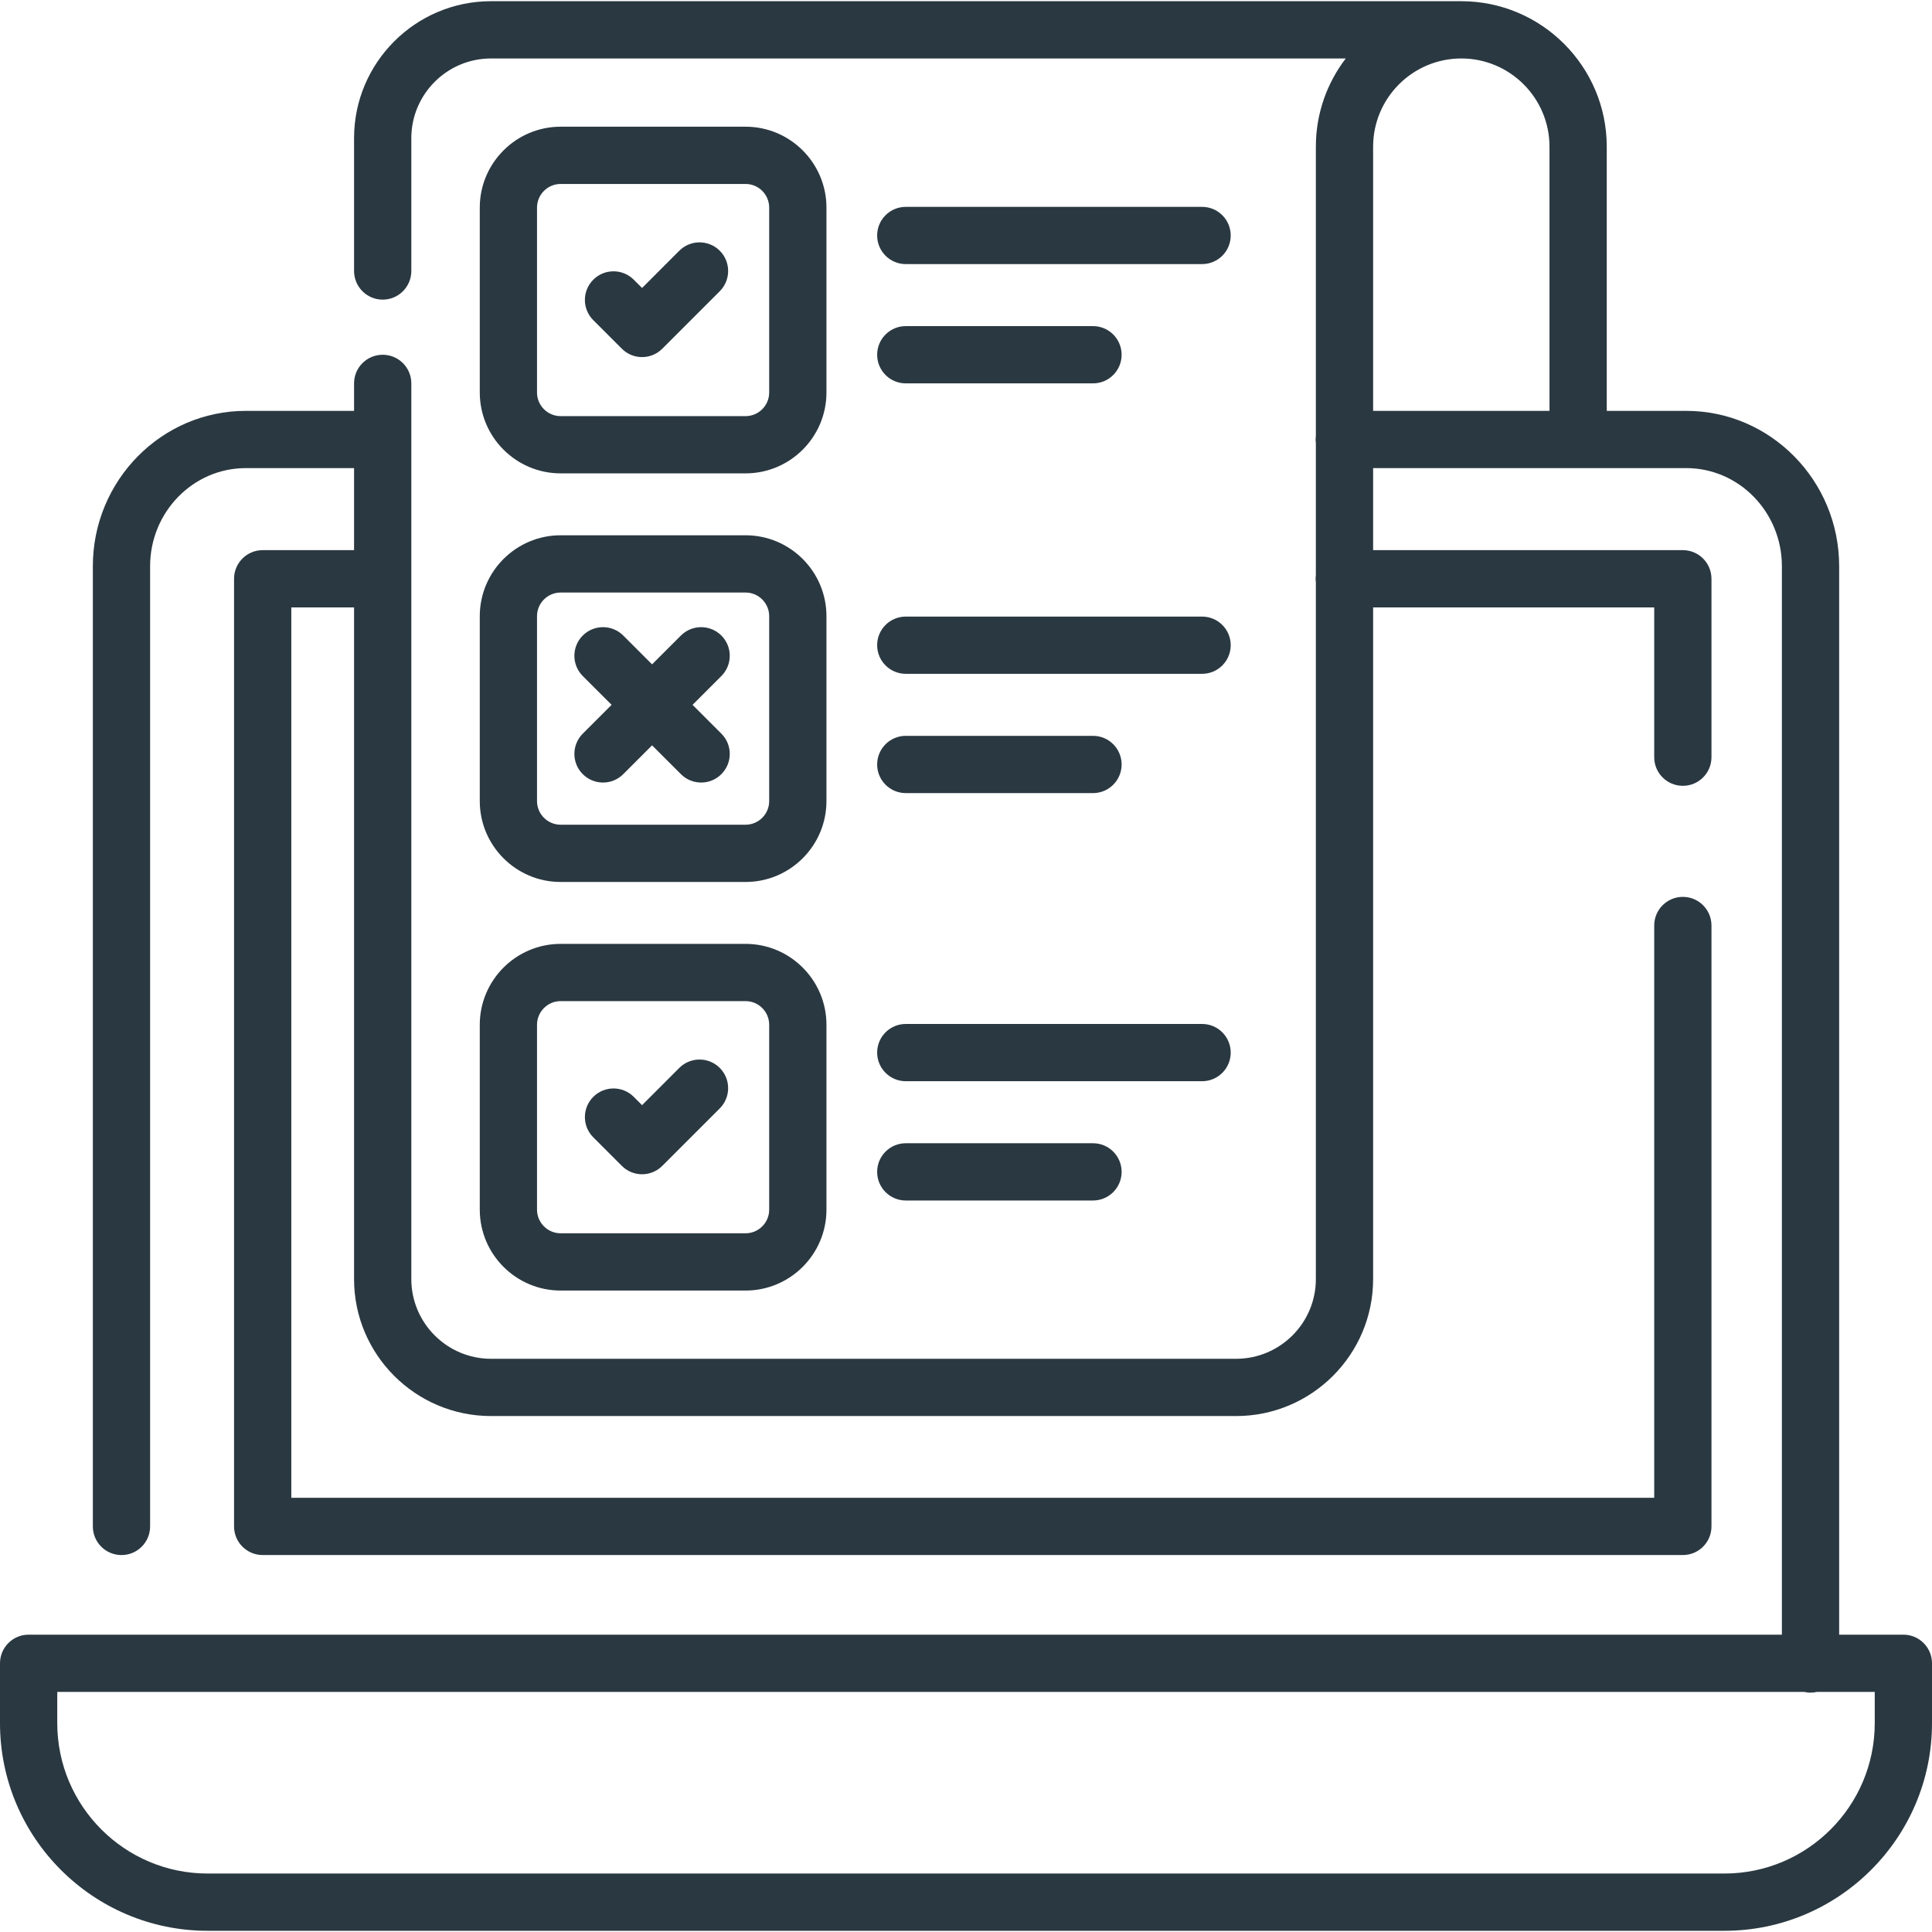
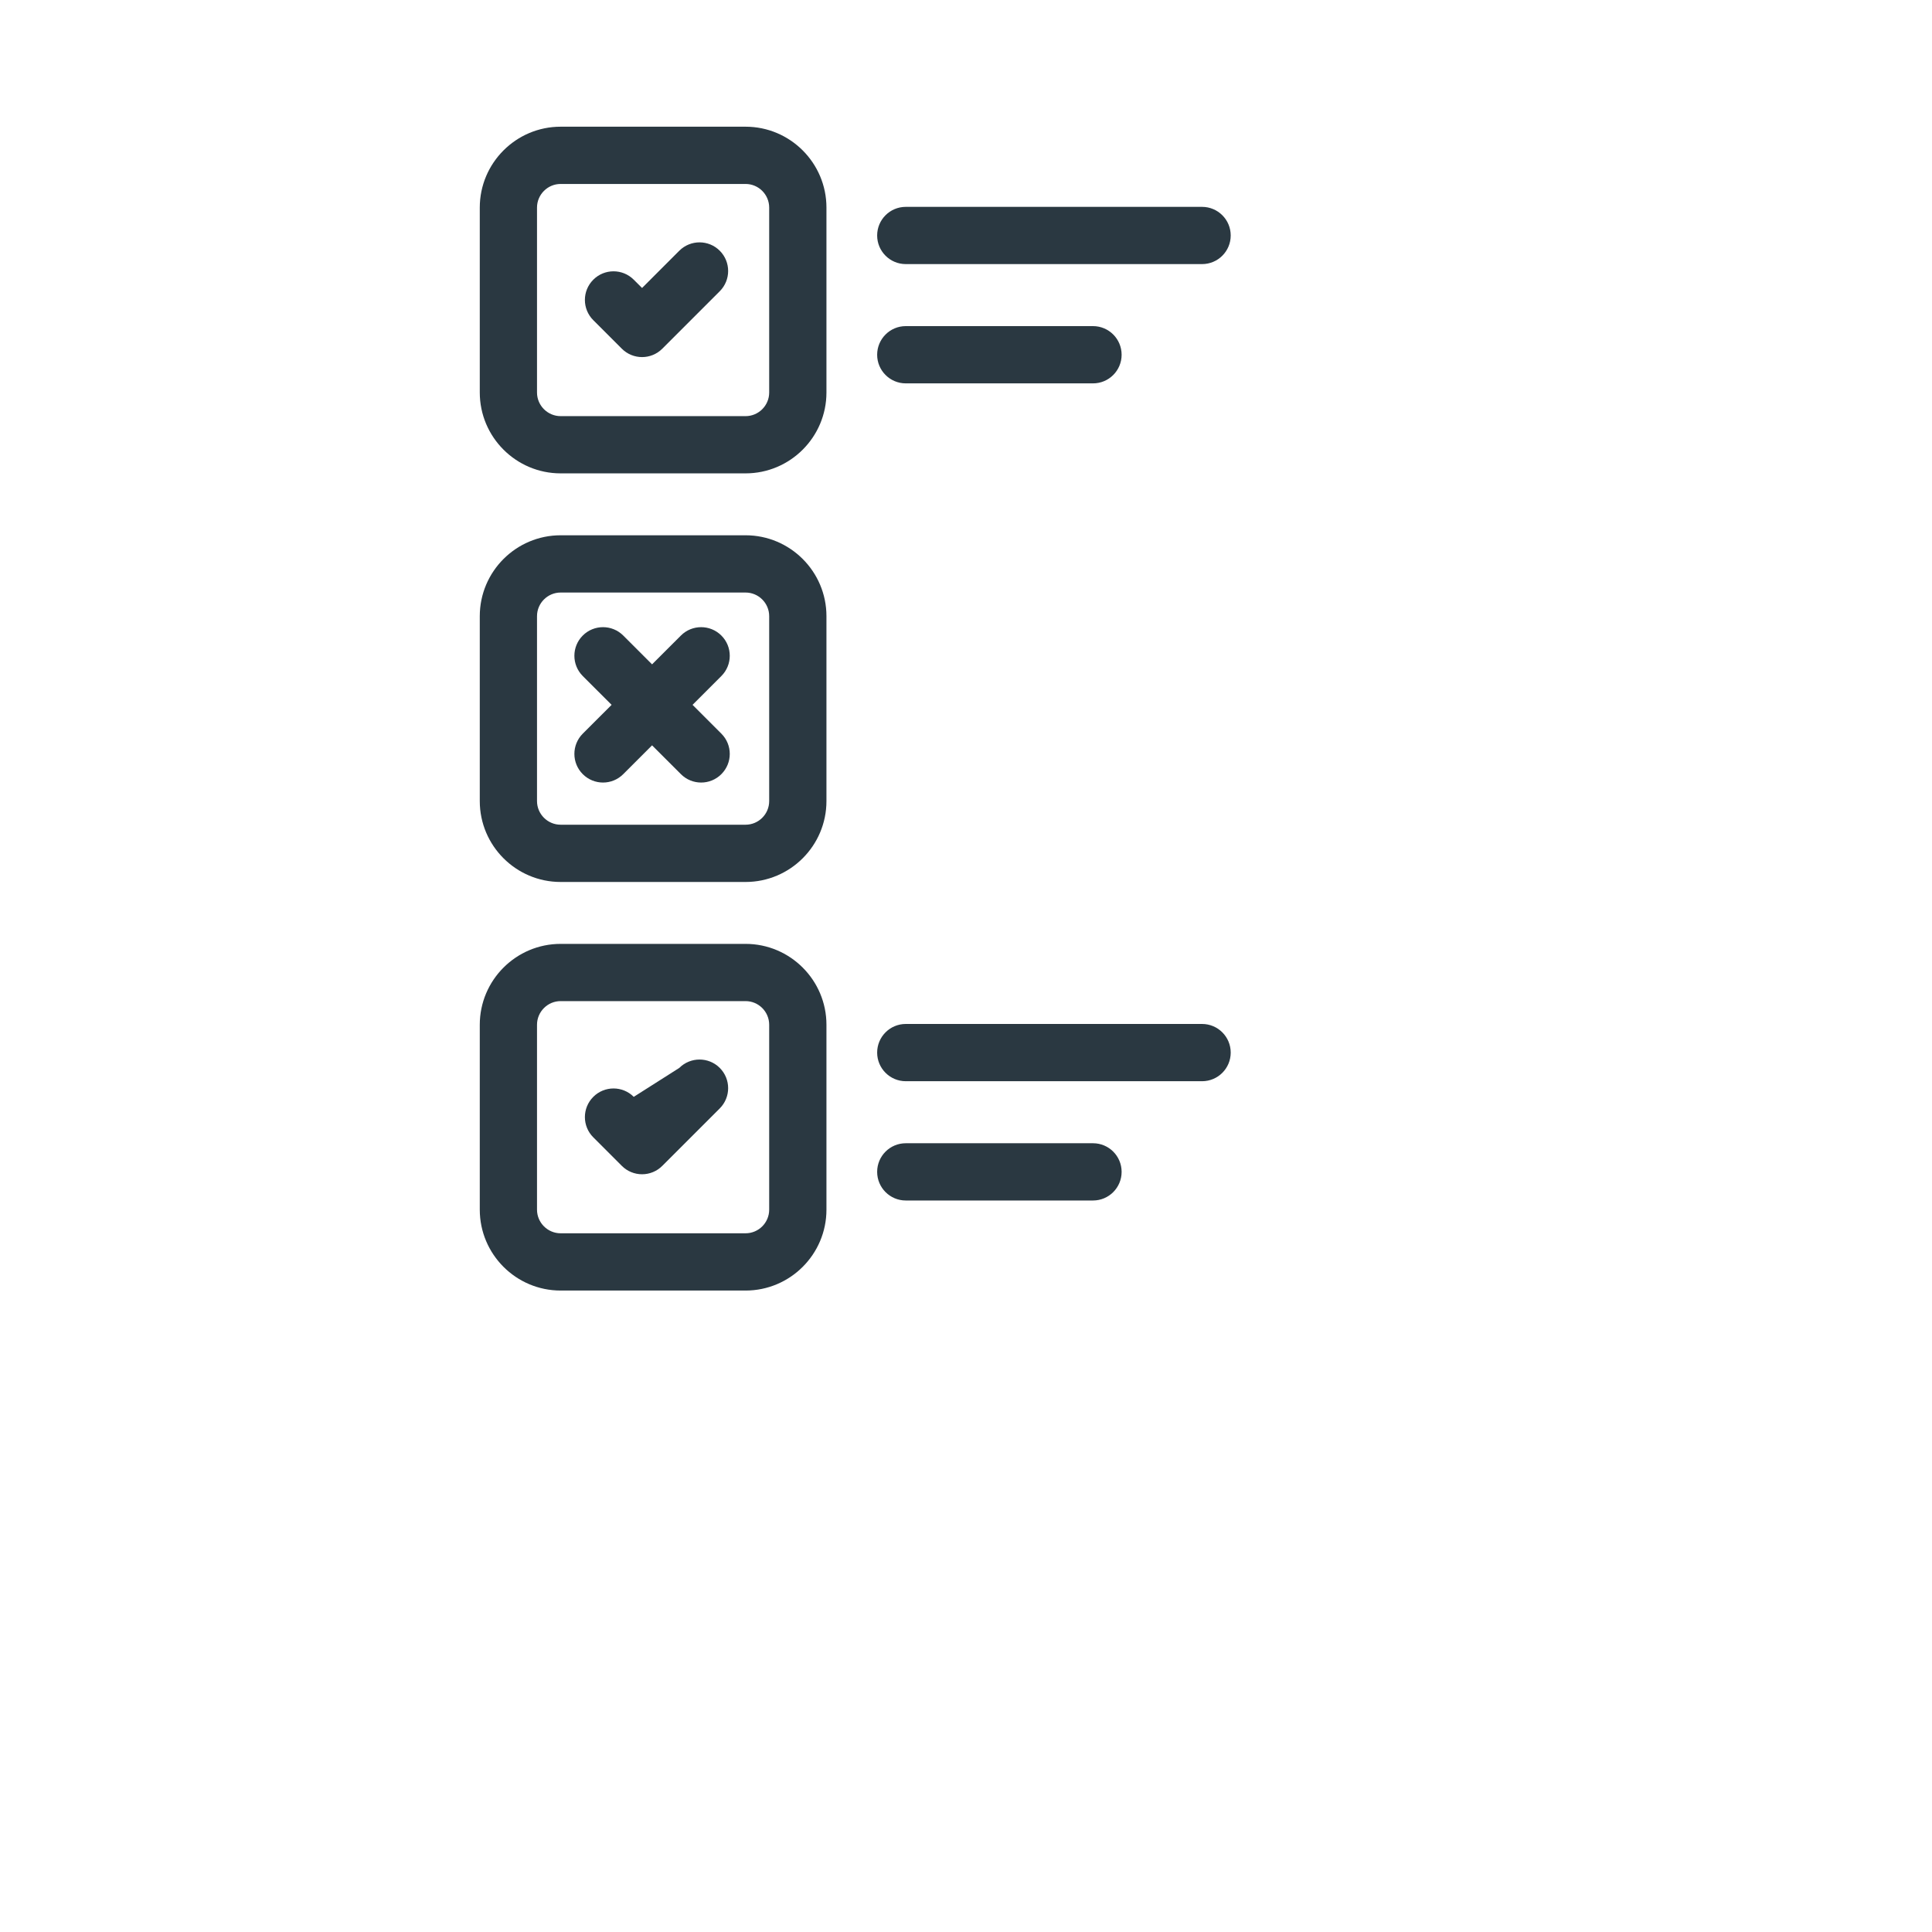
<svg xmlns="http://www.w3.org/2000/svg" width="69px" height="69px" viewBox="0 0 69 69" version="1.1">
  <title>laptop</title>
  <desc>Created with Sketch.</desc>
  <defs />
  <g id="Page-1" stroke="none" stroke-width="1" fill="none" fill-rule="evenodd">
    <g id="Главная" transform="translate(-960, -945)" fill="#2A3841" fill-rule="nonzero">
      <g id="Group-48" transform="translate(959, 720)">
        <g id="Group-47" transform="translate(1, 225)">
          <g id="2">
            <g id="laptop">
-               <path d="M67.978,58.381 L65.684,58.381 L65.684,20.222 C65.684,17.163 63.234,14.674 60.222,14.674 L57.384,14.674 L57.384,5.238 C57.384,2.373 55.054,0.043 52.189,0.043 L17.536,0.043 C14.839,0.043 12.645,2.237 12.645,4.935 L12.645,9.678 C12.645,10.243 13.103,10.701 13.667,10.701 C14.232,10.701 14.69,10.243 14.69,9.678 L14.69,4.935 C14.69,3.365 15.967,2.088 17.536,2.088 L48.063,2.088 C47.394,2.962 46.995,4.054 46.995,5.238 L46.995,15.569 C46.99,15.61 46.986,15.653 46.986,15.696 C46.986,15.739 46.99,15.782 46.995,15.824 L46.995,20.543 C46.99,20.585 46.986,20.627 46.986,20.67 C46.986,20.714 46.99,20.756 46.995,20.798 L46.995,45.682 C46.995,47.251 45.718,48.528 44.148,48.528 L17.536,48.528 C15.967,48.528 14.69,47.251 14.69,45.682 L14.69,13.692 C14.69,13.127 14.232,12.67 13.667,12.67 C13.103,12.67 12.645,13.127 12.645,13.692 L12.645,14.674 L8.778,14.674 C5.766,14.674 3.316,17.163 3.316,20.222 L3.316,54.515 C3.316,55.08 3.774,55.538 4.339,55.538 C4.903,55.538 5.361,55.08 5.361,54.515 L5.361,20.222 C5.361,18.29 6.894,16.718 8.778,16.718 L12.645,16.718 L12.645,19.648 L9.382,19.648 C8.817,19.648 8.359,20.106 8.359,20.67 L8.359,54.515 C8.359,55.08 8.817,55.537 9.382,55.537 L60.102,55.537 C60.666,55.537 61.124,55.08 61.124,54.515 L61.124,33.054 C61.124,32.489 60.666,32.031 60.102,32.031 C59.537,32.031 59.079,32.489 59.079,33.054 L59.079,53.493 L10.404,53.493 L10.404,21.693 L12.645,21.693 L12.645,45.682 C12.645,48.379 14.839,50.573 17.536,50.573 L44.148,50.573 C46.845,50.573 49.04,48.379 49.04,45.682 L49.04,21.693 L59.079,21.693 L59.079,27.043 C59.079,27.608 59.537,28.065 60.102,28.065 C60.666,28.065 61.124,27.608 61.124,27.043 L61.124,20.671 C61.124,20.106 60.666,19.648 60.102,19.648 L49.04,19.648 L49.04,16.718 L56.361,16.718 C56.361,16.718 56.362,16.718 56.362,16.718 C56.362,16.718 56.363,16.718 56.363,16.718 L60.223,16.718 C62.107,16.718 63.639,18.29 63.639,20.222 L63.639,58.381 L1.022,58.381 C0.458,58.381 0,58.838 0,59.403 L0,61.541 C0,65.63 3.327,68.957 7.415,68.957 L61.585,68.957 C65.673,68.957 69,65.63 69,61.541 L69,59.403 C69,58.838 68.542,58.381 67.978,58.381 Z M55.339,14.674 L49.04,14.674 L49.04,5.238 C49.04,3.501 50.453,2.088 52.19,2.088 C53.926,2.088 55.339,3.501 55.339,5.238 L55.339,14.674 Z M66.955,61.541 L66.955,61.541 C66.955,64.503 64.546,66.912 61.585,66.912 L7.415,66.912 C4.454,66.912 2.045,64.503 2.045,61.541 L2.045,60.425 L64.433,60.425 C64.507,60.442 64.583,60.452 64.661,60.452 C64.74,60.452 64.816,60.442 64.89,60.425 L66.955,60.425 L66.955,61.541 Z" id="Shape" />
              <path d="M26.627,4.525 L20.023,4.525 C18.431,4.525 17.135,5.821 17.135,7.414 L17.135,14.017 C17.135,15.61 18.431,16.906 20.023,16.906 L26.627,16.906 C28.22,16.906 29.516,15.61 29.516,14.017 L29.516,7.414 C29.516,5.821 28.22,4.525 26.627,4.525 Z M27.471,14.018 C27.471,14.483 27.093,14.862 26.627,14.862 L20.023,14.862 C19.558,14.862 19.179,14.483 19.179,14.018 L19.179,7.414 C19.179,6.949 19.558,6.57 20.023,6.57 L26.627,6.57 C27.093,6.57 27.471,6.949 27.471,7.414 L27.471,14.018 Z" id="Shape" />
              <path d="M25.706,8.955 C25.307,8.556 24.66,8.556 24.26,8.955 L22.931,10.285 L22.634,9.989 C22.235,9.59 21.588,9.59 21.189,9.989 C20.789,10.388 20.789,11.035 21.189,11.435 L22.208,12.454 C22.407,12.653 22.669,12.753 22.931,12.753 C23.192,12.753 23.454,12.653 23.653,12.454 L25.706,10.401 C26.105,10.002 26.105,9.354 25.706,8.955 Z" id="Shape" />
              <path d="M26.627,19.117 L20.023,19.117 C18.431,19.117 17.135,20.413 17.135,22.006 L17.135,28.61 C17.135,30.203 18.43,31.499 20.023,31.499 L26.627,31.499 C28.22,31.499 29.516,30.203 29.516,28.61 L29.516,22.006 C29.516,20.413 28.22,19.117 26.627,19.117 Z M27.471,28.61 C27.471,29.075 27.093,29.454 26.627,29.454 L20.023,29.454 C19.558,29.454 19.179,29.075 19.179,28.61 L19.179,22.006 C19.179,21.541 19.558,21.162 20.023,21.162 L26.627,21.162 C27.093,21.162 27.471,21.541 27.471,22.006 L27.471,28.61 Z" id="Shape" />
              <path d="M26.627,33.71 L20.023,33.71 C18.431,33.71 17.135,35.006 17.135,36.599 L17.135,43.202 C17.135,44.795 18.43,46.091 20.023,46.091 L26.627,46.091 C28.22,46.091 29.516,44.795 29.516,43.202 L29.516,36.599 C29.516,35.006 28.22,33.71 26.627,33.71 Z M27.471,43.202 C27.471,43.668 27.093,44.046 26.627,44.046 L20.023,44.046 C19.558,44.046 19.179,43.667 19.179,43.202 L19.179,36.599 C19.179,36.133 19.558,35.754 20.023,35.754 L26.627,35.754 C27.093,35.754 27.471,36.133 27.471,36.599 L27.471,43.202 Z" id="Shape" />
-               <path d="M25.706,38.14 C25.307,37.741 24.66,37.741 24.26,38.14 L22.931,39.47 L22.634,39.173 C22.235,38.774 21.588,38.774 21.189,39.173 C20.789,39.573 20.789,40.22 21.189,40.619 L22.208,41.638 C22.399,41.83 22.659,41.938 22.931,41.938 C23.202,41.938 23.462,41.83 23.653,41.638 L25.706,39.586 C26.105,39.186 26.105,38.539 25.706,38.14 Z" id="Shape" />
+               <path d="M25.706,38.14 C25.307,37.741 24.66,37.741 24.26,38.14 L22.634,39.173 C22.235,38.774 21.588,38.774 21.189,39.173 C20.789,39.573 20.789,40.22 21.189,40.619 L22.208,41.638 C22.399,41.83 22.659,41.938 22.931,41.938 C23.202,41.938 23.462,41.83 23.653,41.638 L25.706,39.586 C26.105,39.186 26.105,38.539 25.706,38.14 Z" id="Shape" />
              <path d="M24.734,25.173 L25.763,24.144 C26.163,23.744 26.163,23.097 25.763,22.698 C25.364,22.299 24.717,22.299 24.318,22.698 L23.288,23.727 L22.259,22.698 C21.86,22.299 21.212,22.299 20.813,22.698 C20.414,23.097 20.414,23.744 20.813,24.144 L21.843,25.173 L20.813,26.202 C20.414,26.602 20.414,27.249 20.813,27.648 C21.013,27.848 21.275,27.948 21.536,27.948 C21.798,27.948 22.059,27.848 22.259,27.648 L23.288,26.619 L24.318,27.648 C24.517,27.848 24.779,27.948 25.041,27.948 C25.302,27.948 25.564,27.848 25.763,27.648 C26.163,27.249 26.163,26.602 25.763,26.202 L24.734,25.173 Z" id="Shape" />
              <path d="M42.931,7.388 L32.349,7.388 C31.784,7.388 31.327,7.845 31.327,8.41 C31.327,8.975 31.785,9.432 32.349,9.432 L42.931,9.432 C43.496,9.432 43.954,8.975 43.954,8.41 C43.954,7.845 43.496,7.388 42.931,7.388 Z" id="Shape" />
              <path d="M39.036,11.647 L32.349,11.647 C31.784,11.647 31.327,12.105 31.327,12.67 C31.327,13.234 31.785,13.692 32.349,13.692 L39.036,13.692 C39.601,13.692 40.058,13.234 40.058,12.67 C40.058,12.105 39.601,11.647 39.036,11.647 Z" id="Shape" />
-               <path d="M42.931,22.021 L32.349,22.021 C31.784,22.021 31.327,22.478 31.327,23.043 C31.327,23.608 31.785,24.065 32.349,24.065 L42.931,24.065 C43.496,24.065 43.954,23.608 43.954,23.043 C43.954,22.478 43.496,22.021 42.931,22.021 Z" id="Shape" />
-               <path d="M39.036,26.28 L32.349,26.28 C31.784,26.28 31.327,26.738 31.327,27.303 C31.327,27.867 31.785,28.325 32.349,28.325 L39.036,28.325 C39.601,28.325 40.058,27.867 40.058,27.303 C40.058,26.738 39.601,26.28 39.036,26.28 Z" id="Shape" />
              <path d="M42.931,36.57 L32.349,36.57 C31.784,36.57 31.327,37.028 31.327,37.593 C31.327,38.157 31.785,38.615 32.349,38.615 L42.931,38.615 C43.496,38.615 43.954,38.157 43.954,37.593 C43.954,37.028 43.496,36.57 42.931,36.57 Z" id="Shape" />
              <path d="M39.036,40.83 L32.349,40.83 C31.784,40.83 31.327,41.288 31.327,41.852 C31.327,42.417 31.785,42.875 32.349,42.875 L39.036,42.875 C39.601,42.875 40.058,42.417 40.058,41.852 C40.058,41.288 39.601,40.83 39.036,40.83 Z" id="Shape" />
            </g>
          </g>
        </g>
      </g>
    </g>
  </g>
</svg>